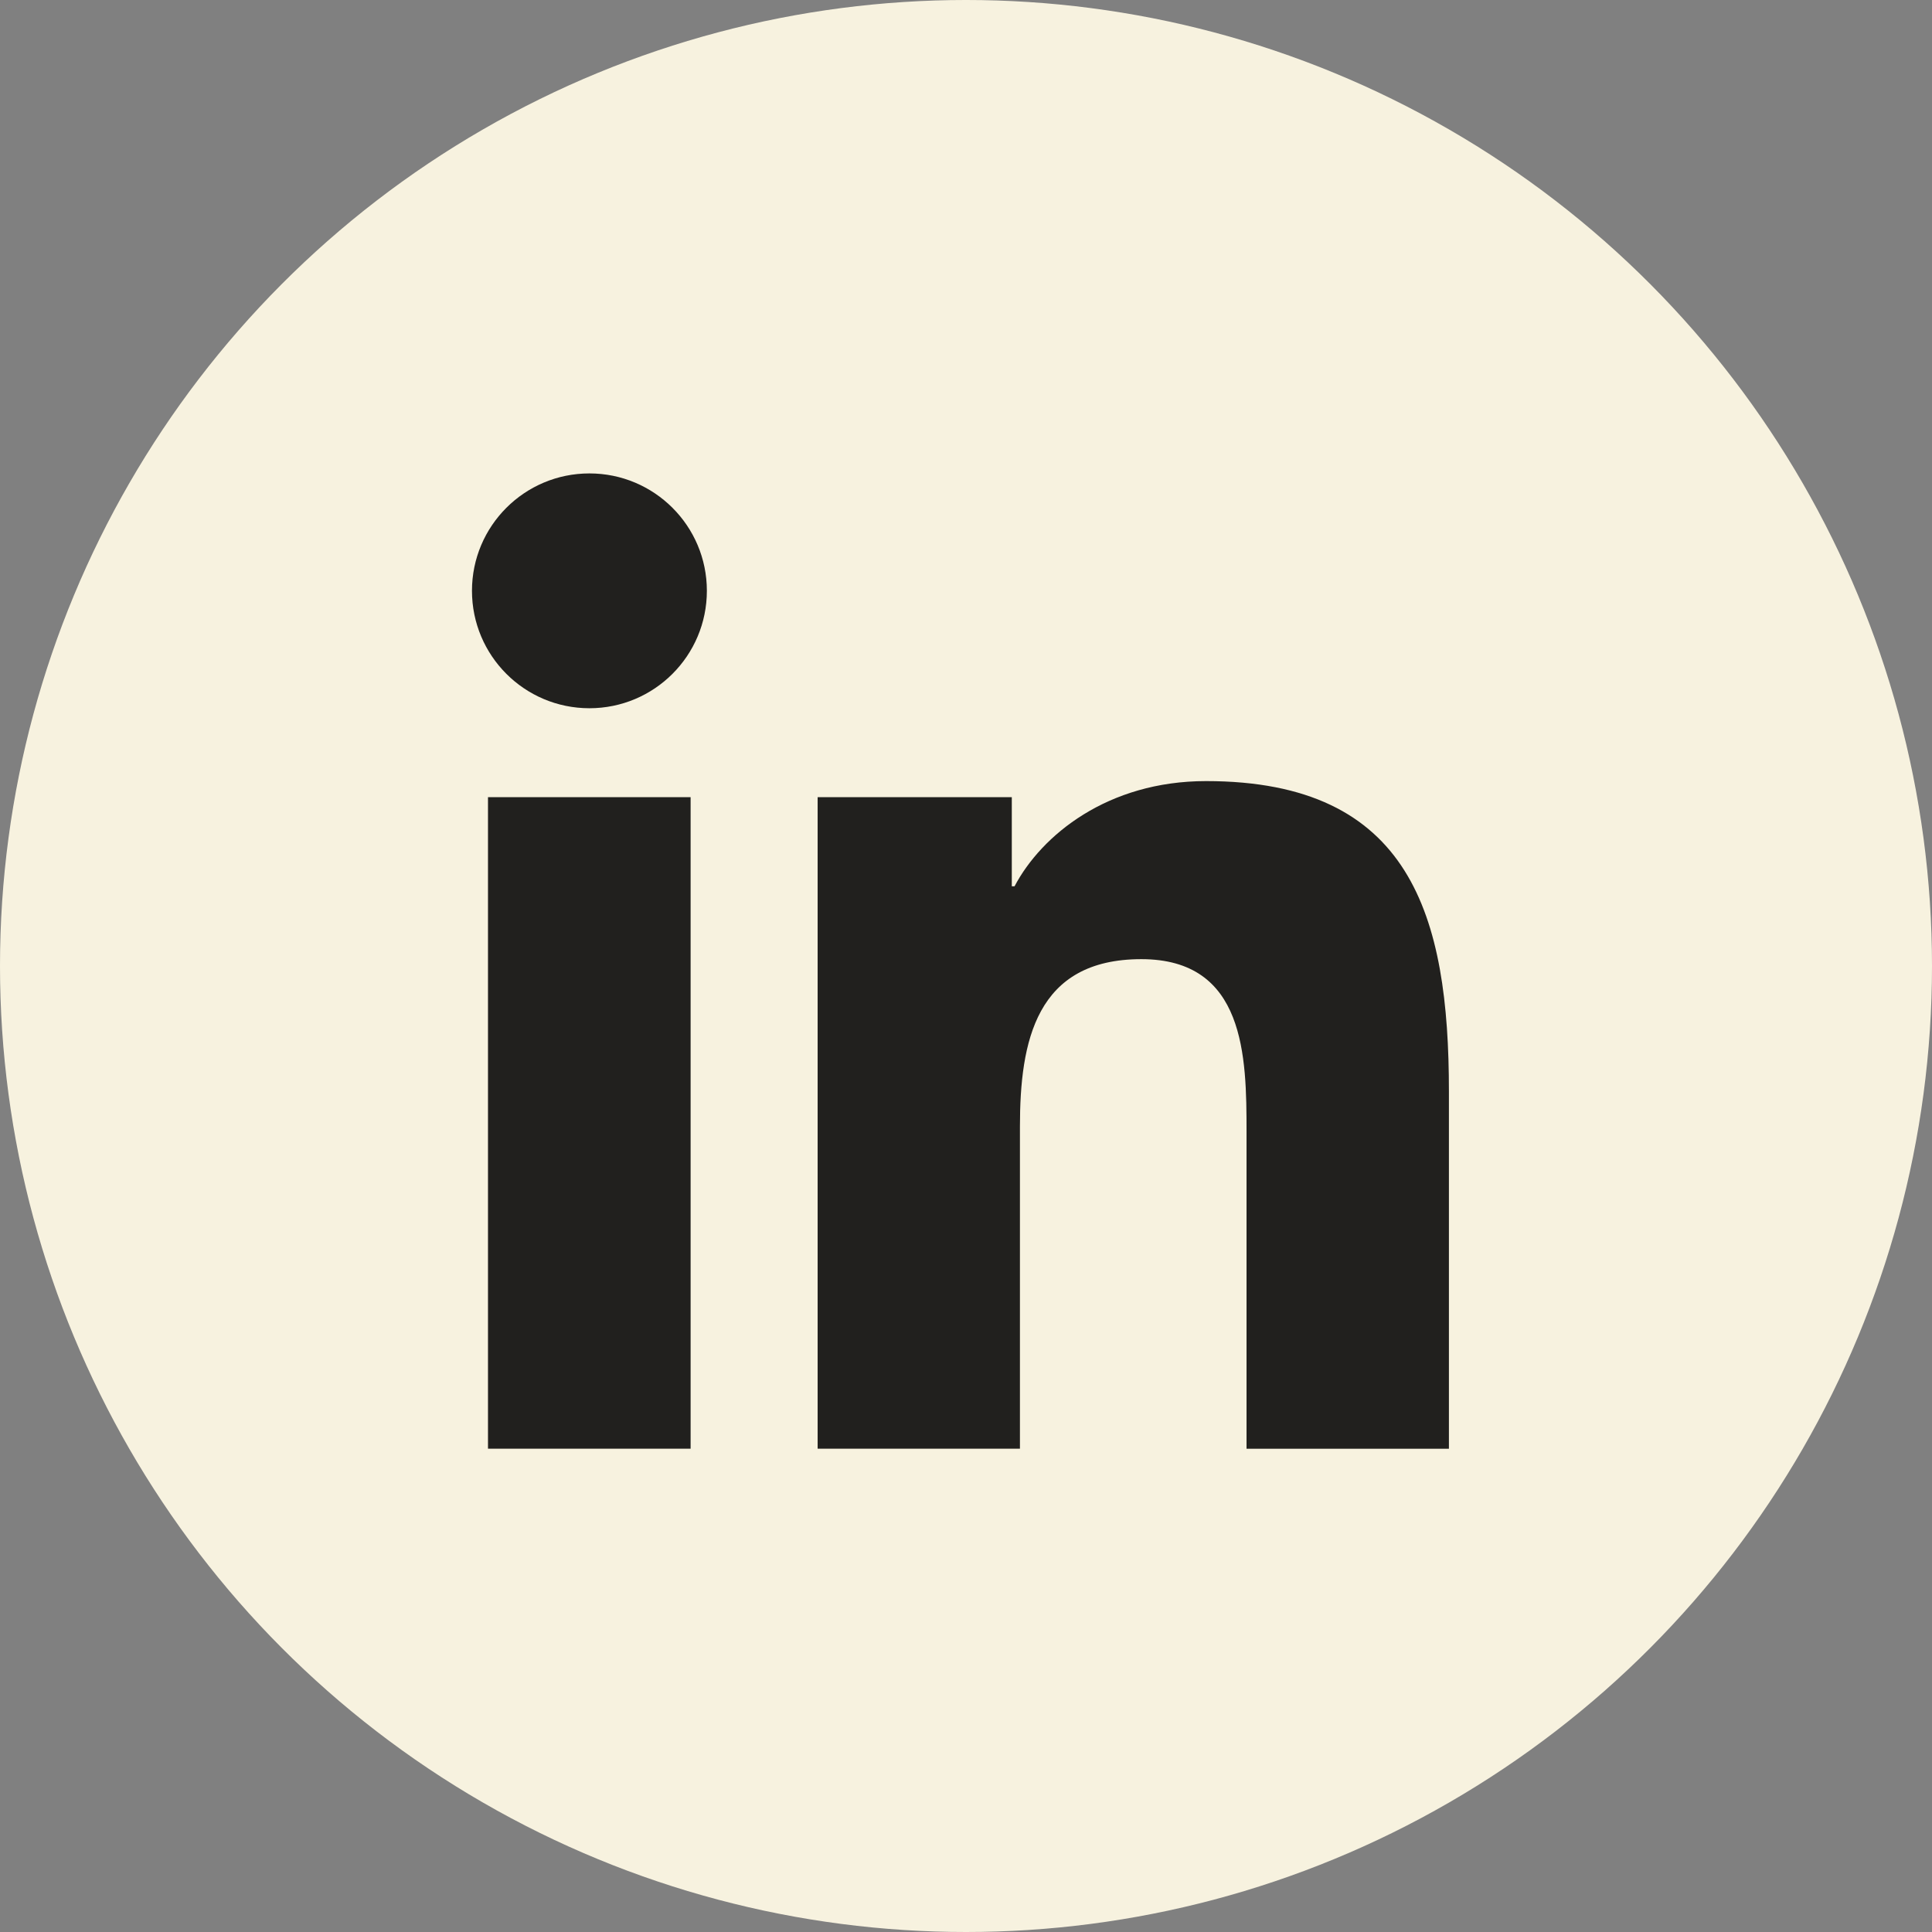
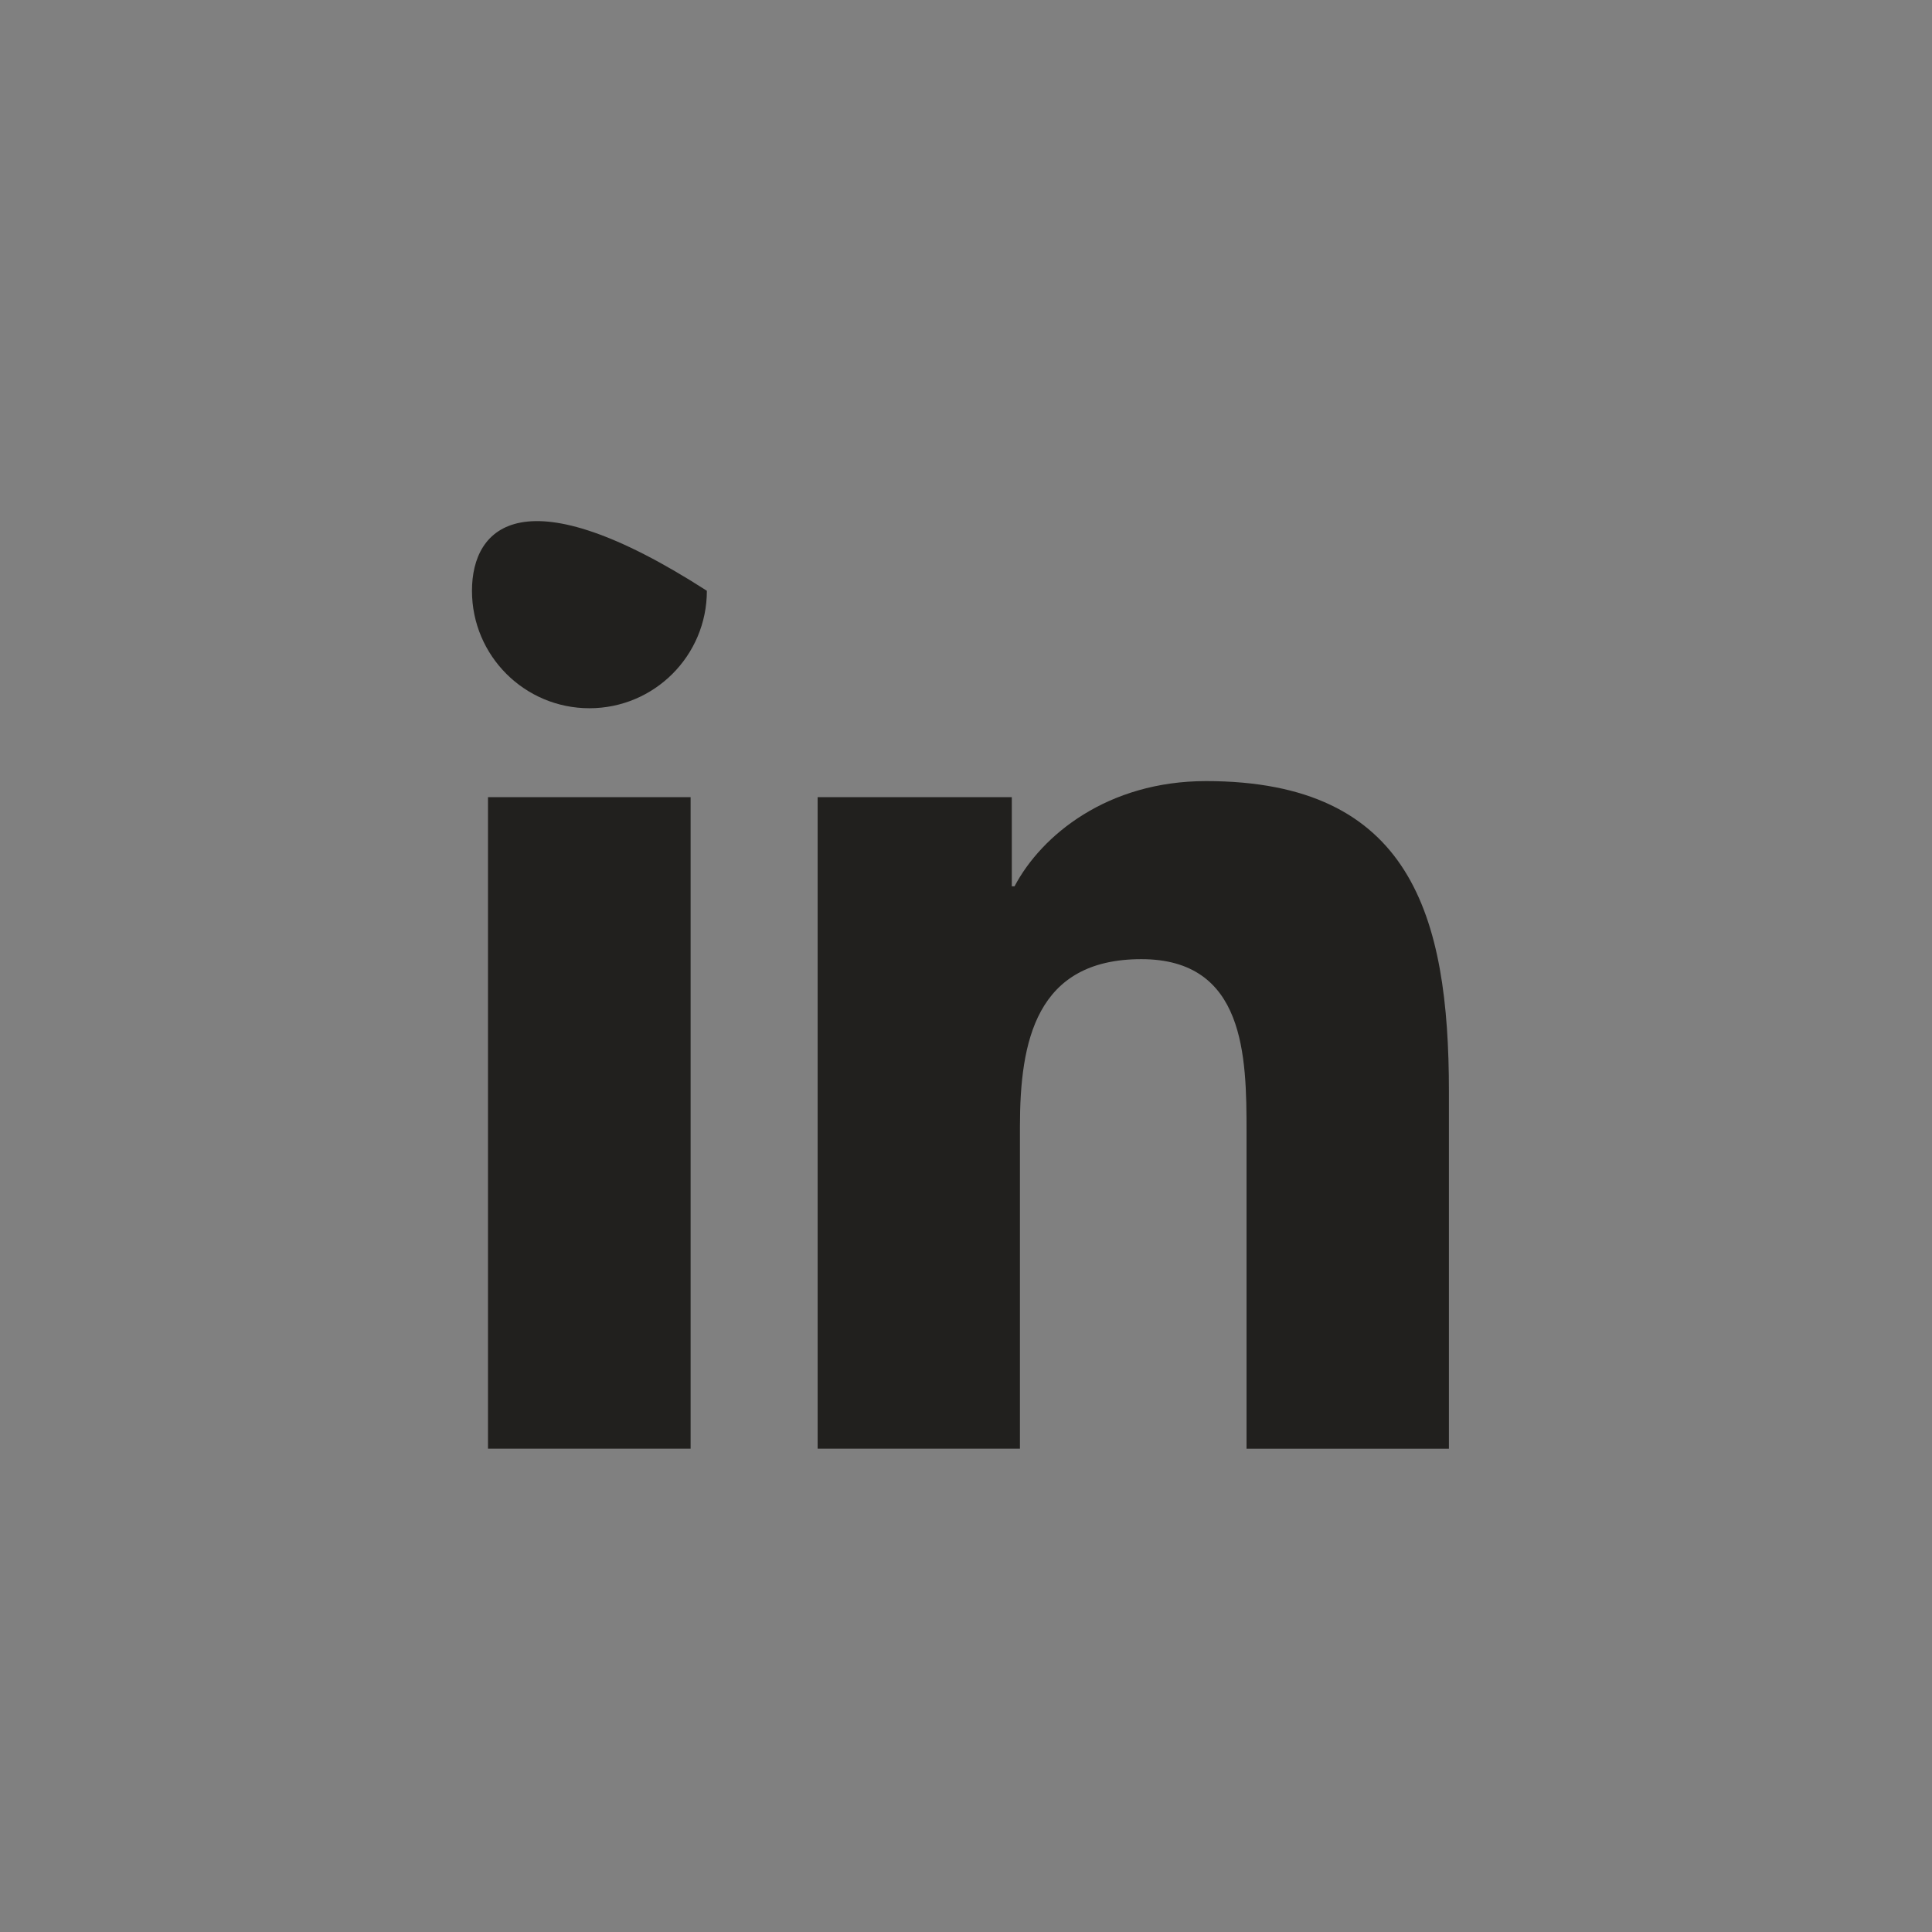
<svg xmlns="http://www.w3.org/2000/svg" width="24" height="24" viewBox="0 0 24 24" fill="none">
  <rect x="0" y="0" width="24" height="24" fill="#808080" stroke="none" />
-   <circle cx="12" cy="12" r="12" fill="#F7F2DF" />
-   <path d="M7.322 8.798C8.128 8.798 8.781 8.145 8.781 7.339C8.781 6.534 8.128 5.881 7.322 5.881C6.516 5.881 5.863 6.534 5.863 7.339C5.863 8.145 6.516 8.798 7.322 8.798Z" fill="#21201E" />
+   <path d="M7.322 8.798C8.128 8.798 8.781 8.145 8.781 7.339C6.516 5.881 5.863 6.534 5.863 7.339C5.863 8.145 6.516 8.798 7.322 8.798Z" fill="#21201E" />
  <path d="M10.157 9.903V17.996H12.67V13.994C12.67 12.938 12.868 11.915 14.178 11.915C15.469 11.915 15.485 13.123 15.485 14.061V17.997H17.999V13.559C17.999 11.379 17.53 9.703 14.982 9.703C13.758 9.703 12.938 10.375 12.603 11.01H12.569V9.903H10.157ZM6.062 9.903H8.579V17.996H6.062V9.903Z" fill="#21201E" />
</svg>